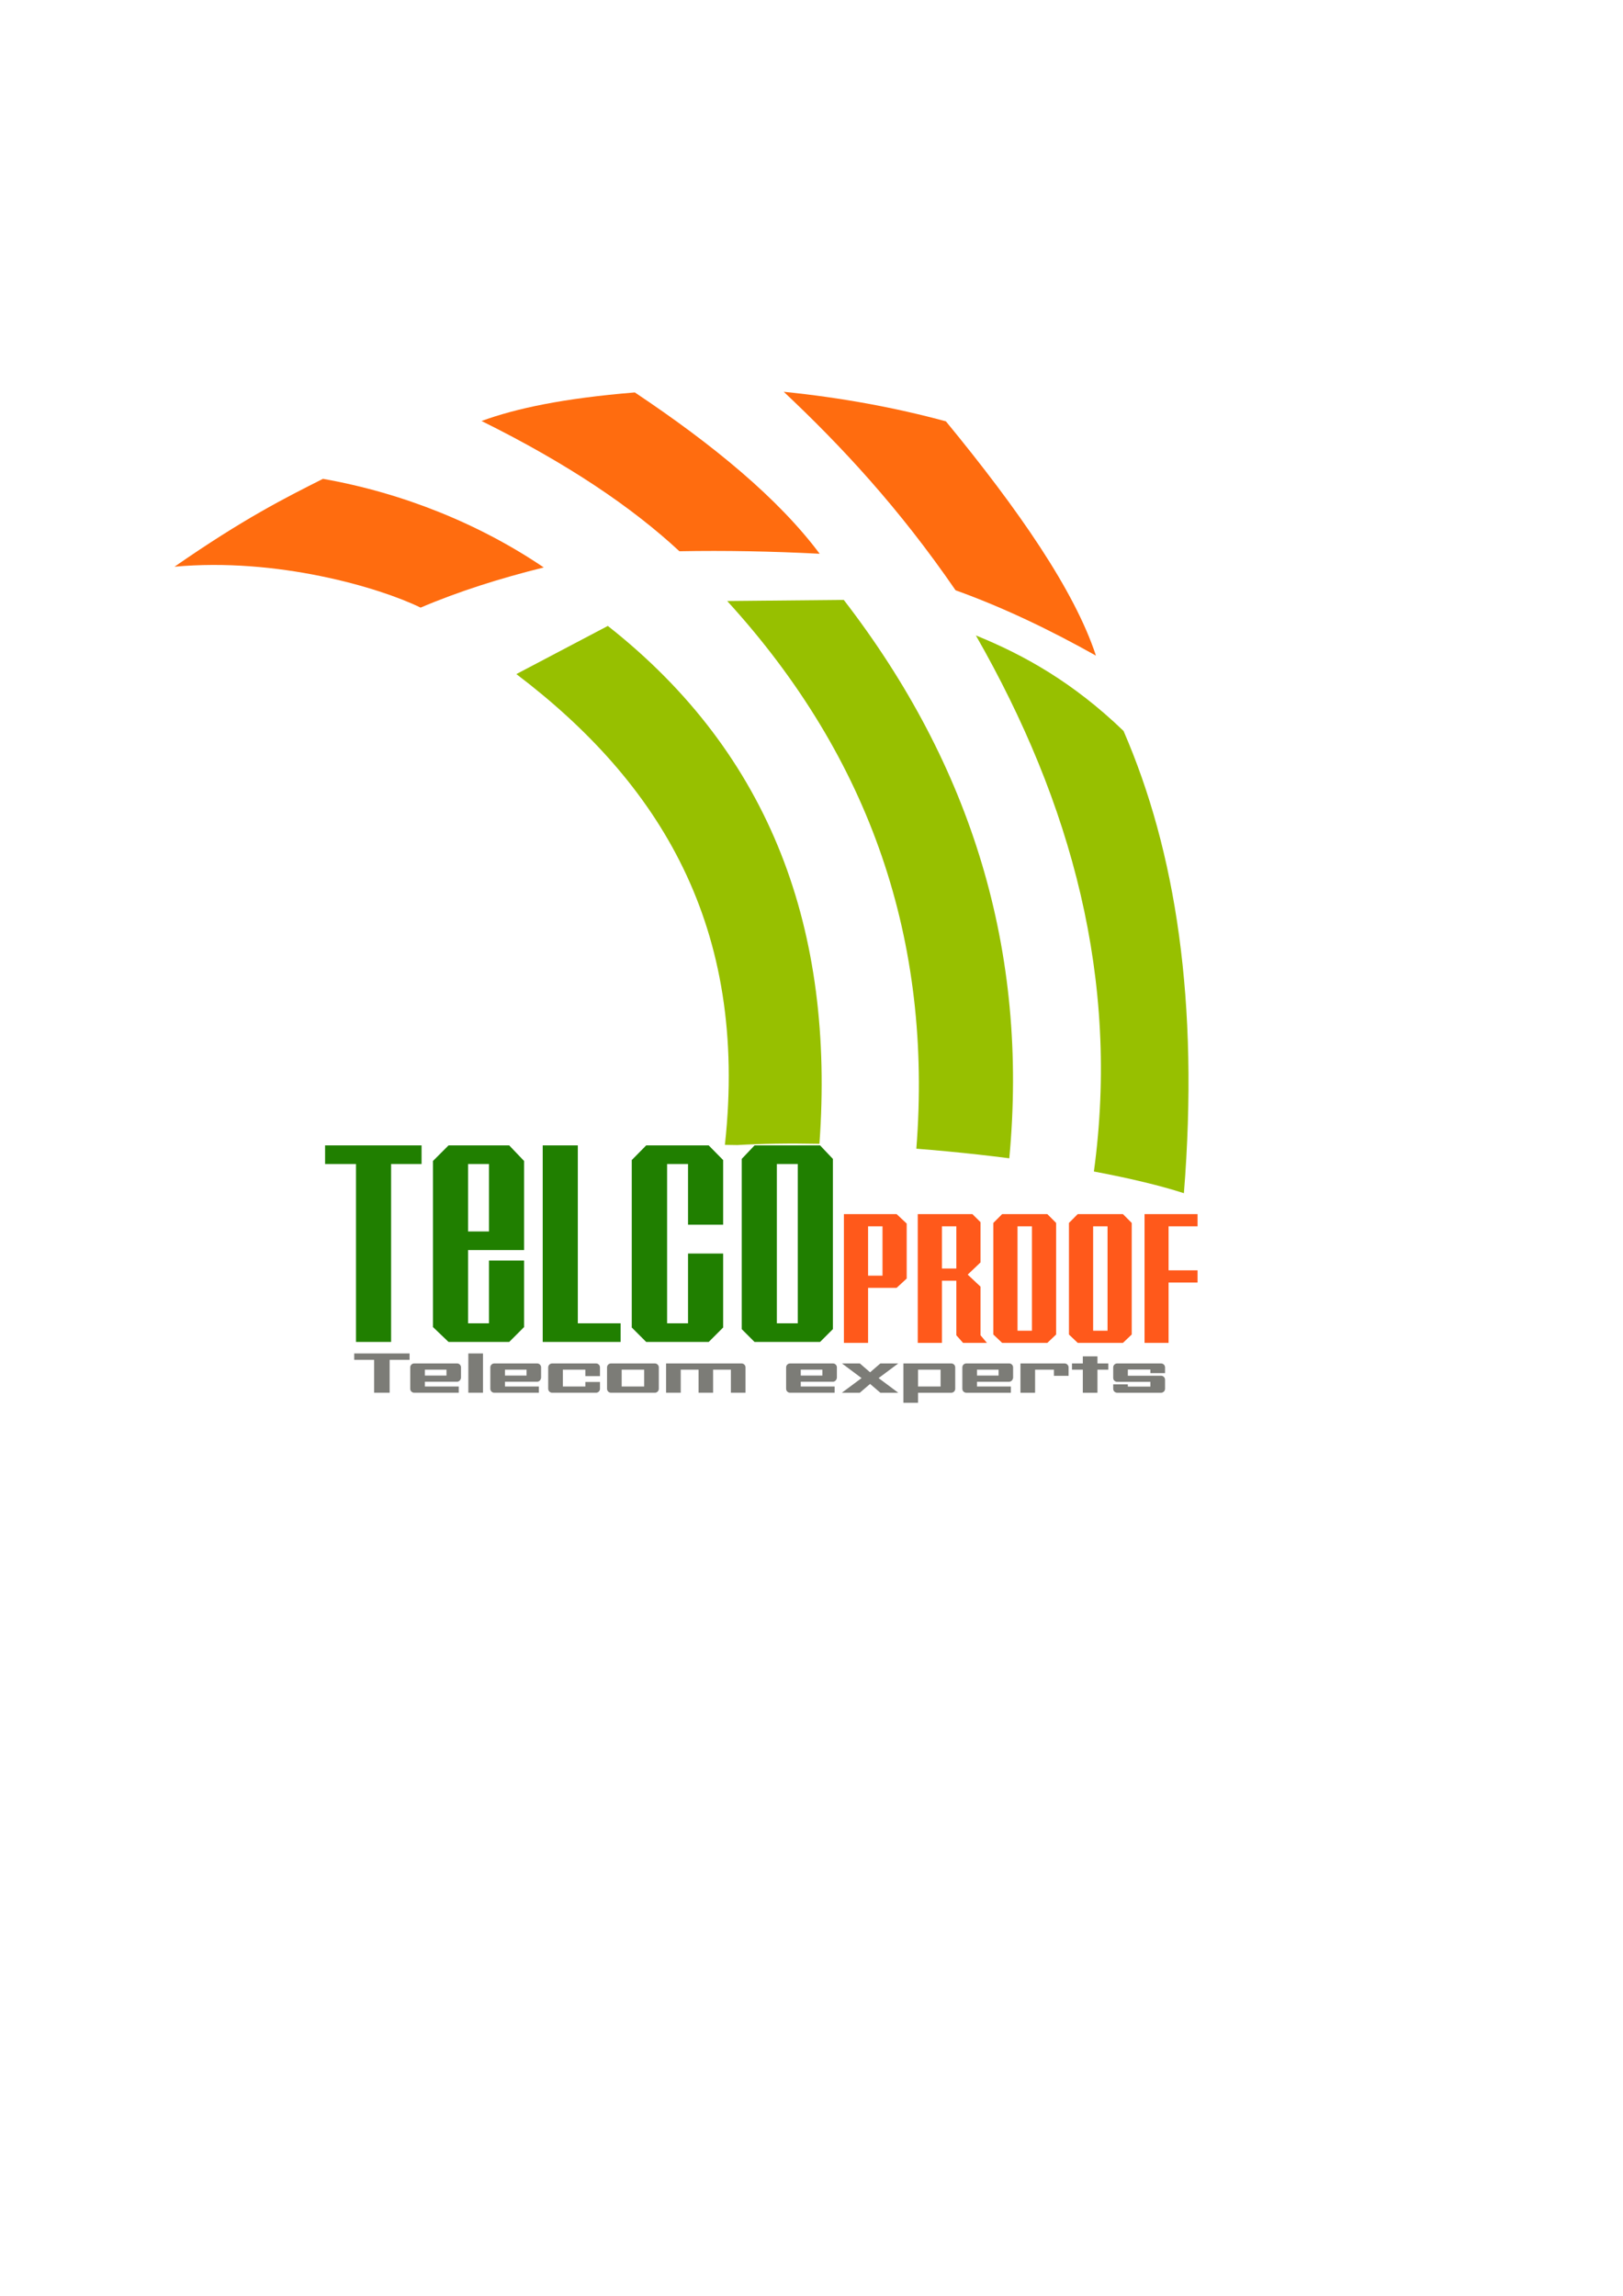
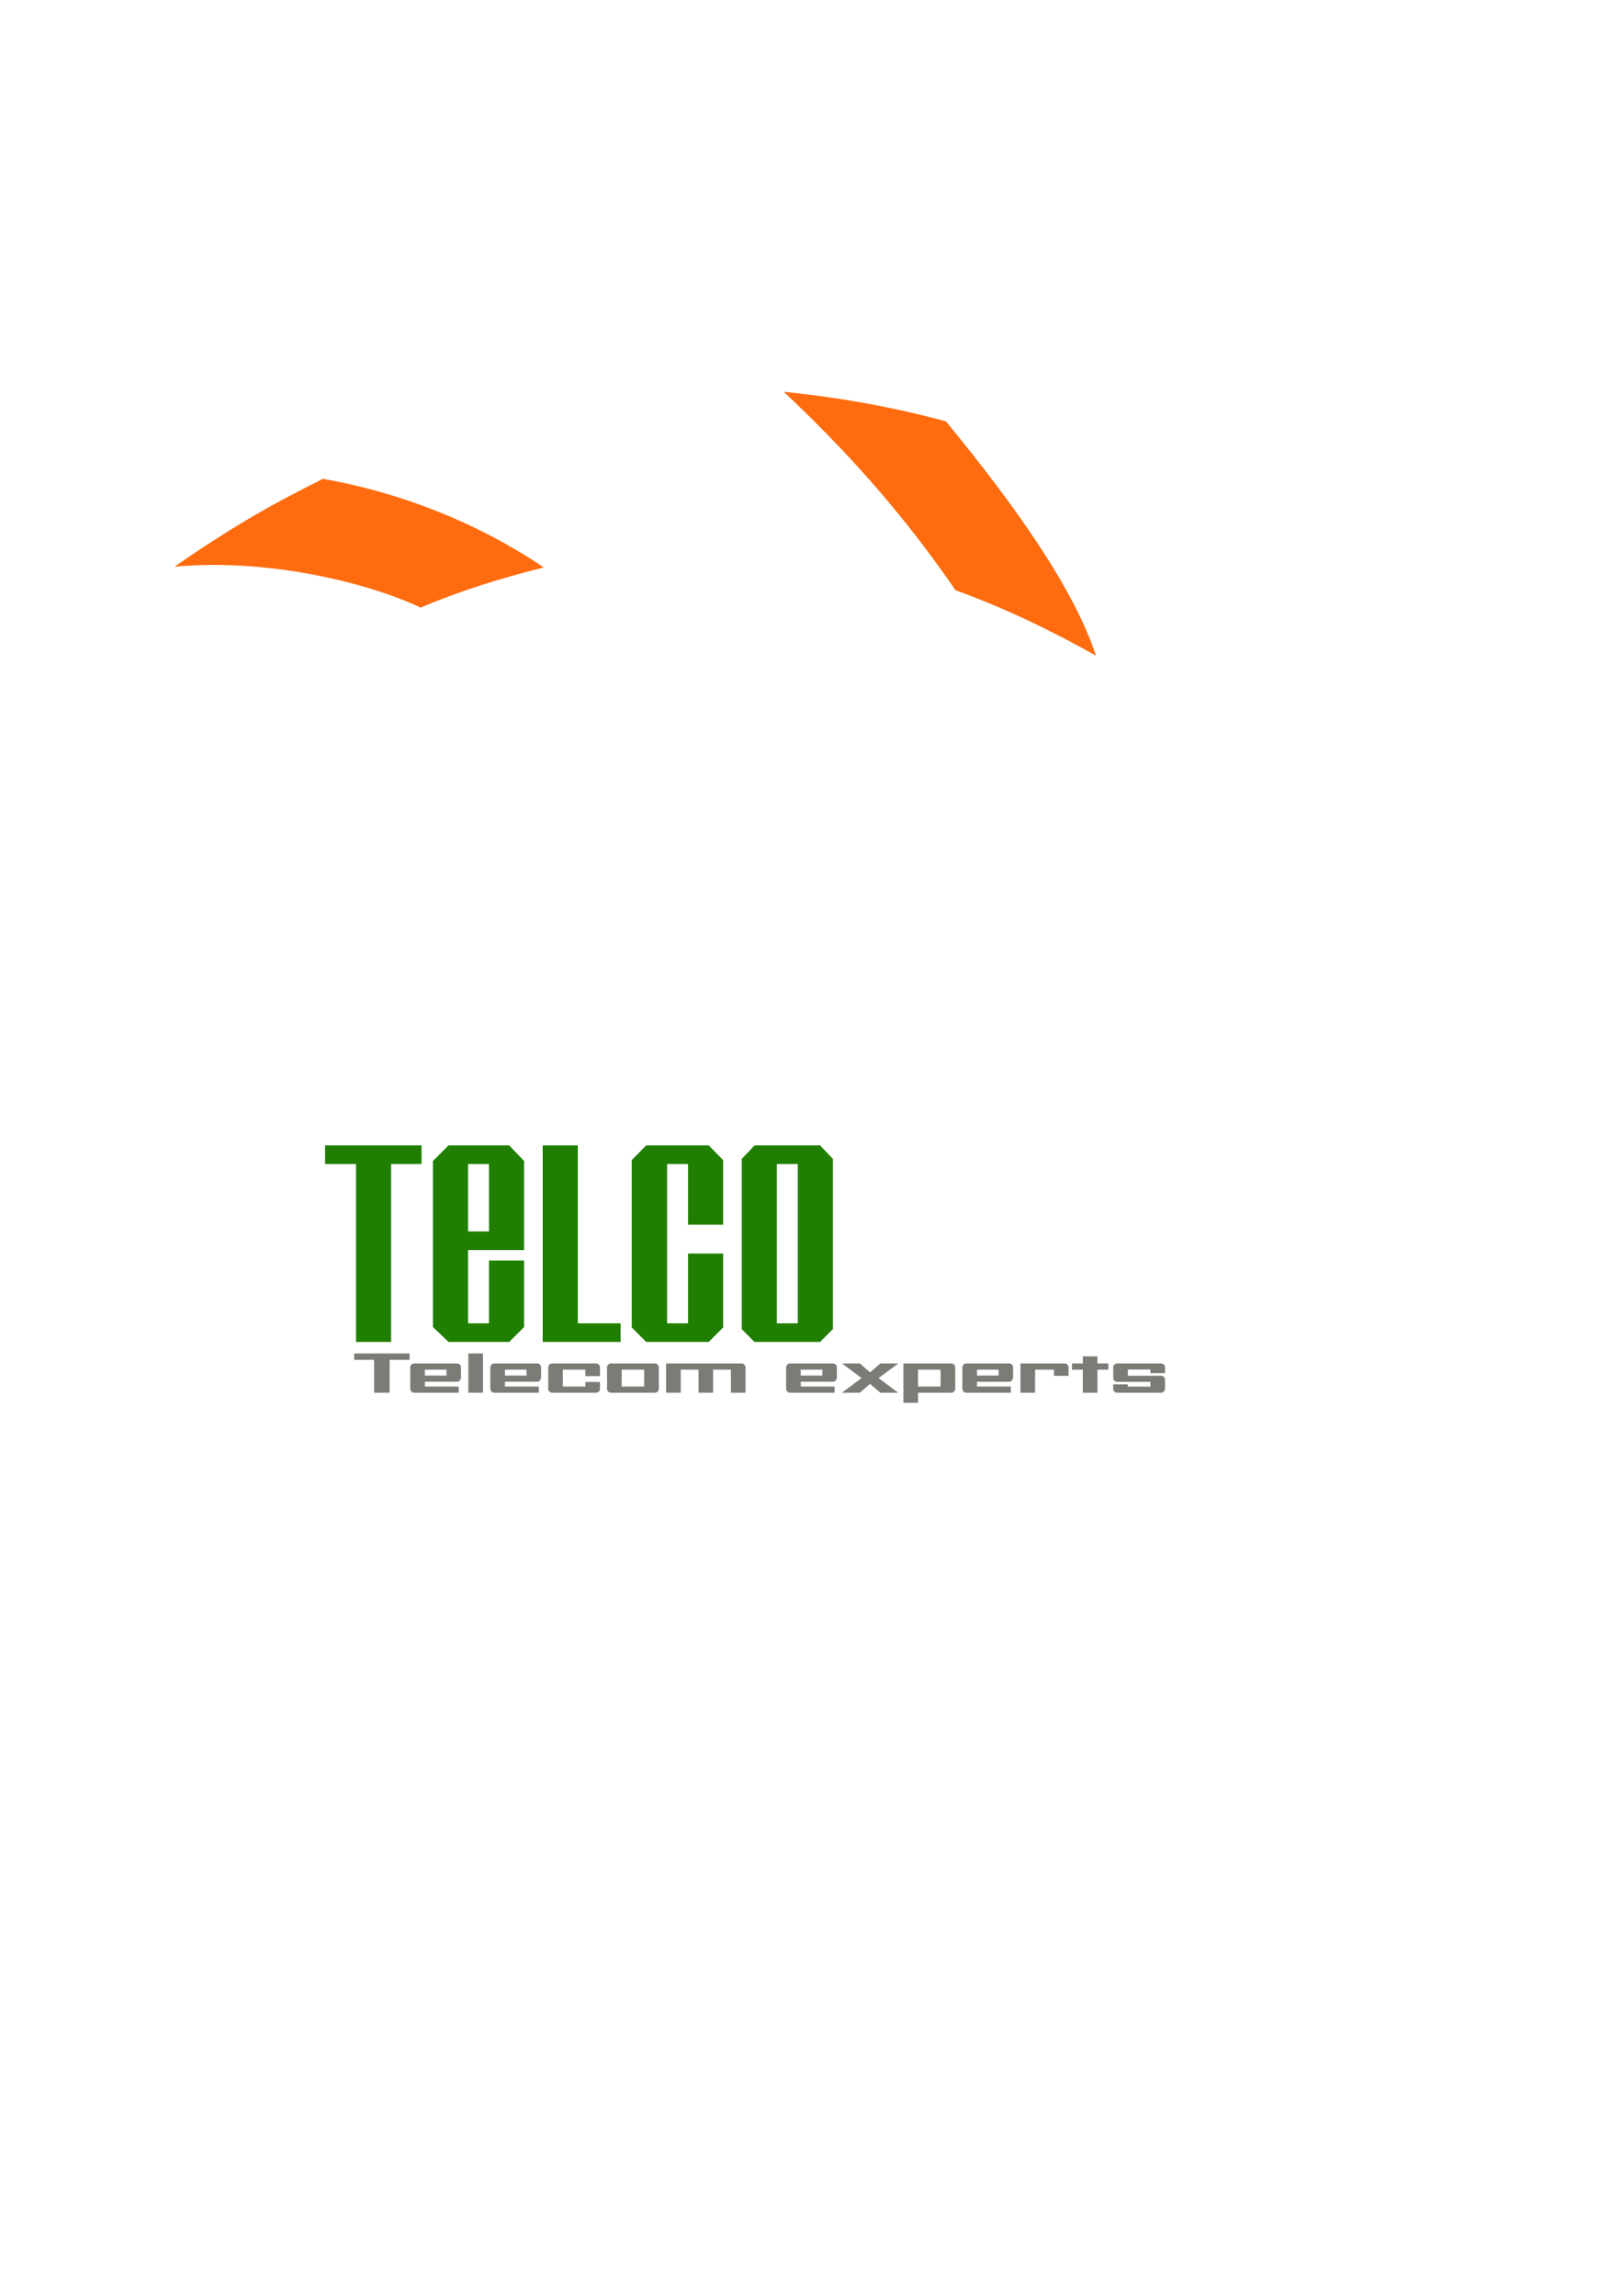
<svg xmlns="http://www.w3.org/2000/svg" xml:space="preserve" width="210mm" height="297mm" version="1.1" style="shape-rendering:geometricPrecision; text-rendering:geometricPrecision; image-rendering:optimizeQuality; fill-rule:evenodd; clip-rule:evenodd" viewBox="0 0 21000 29700">
  <defs>
    <style type="text/css"> .fil1 {fill:#97C000} .fil3 {fill:#E0E0DE} .fil2 {fill:#E0E0DE} .fil0 {fill:#FF6C0F} .fil4 {fill:#207F00;fill-rule:nonzero} .fil6 {fill:#7C7C77;fill-rule:nonzero} .fil5 {fill:#FF591B;fill-rule:nonzero} </style>
    <mask id="id0">
      <linearGradient id="id1" gradientUnits="userSpaceOnUse" x1="5314.98" y1="16907.53" x2="8491.31" y2="19211.39">
        <stop offset="0" style="stop-opacity:0; stop-color:white" />
        <stop offset="0.62" style="stop-opacity:0.502; stop-color:white" />
        <stop offset="1" style="stop-opacity:1; stop-color:white" />
      </linearGradient>
      <rect style="fill:url(#id1)" x="4508.56" y="17451.71" width="4789.17" height="1215.5" />
    </mask>
    <mask id="id2">
      <linearGradient id="id3" gradientUnits="userSpaceOnUse" x1="6926.72" y1="17517.36" x2="12045" y2="19848.16">
        <stop offset="0" style="stop-opacity:0; stop-color:white" />
        <stop offset="0.62" style="stop-opacity:0.502; stop-color:white" />
        <stop offset="1" style="stop-opacity:1; stop-color:white" />
      </linearGradient>
      <rect style="fill:url(#id3)" x="6435.85" y="17459" width="6100.02" height="2447.52" />
    </mask>
    <mask id="id4">
      <linearGradient id="id5" gradientUnits="userSpaceOnUse" x1="9716.76" y1="18223.9" x2="14748.09" y2="19732.44">
        <stop offset="0" style="stop-opacity:0; stop-color:white" />
        <stop offset="0.62" style="stop-opacity:0.502; stop-color:white" />
        <stop offset="1" style="stop-opacity:1; stop-color:white" />
      </linearGradient>
      <rect style="fill:url(#id5)" x="9524.83" y="17332.34" width="5415.19" height="3291.66" />
    </mask>
  </defs>
  <g id="Слой_x0020_1">
    <path class="fil0" d="M4178.77 6194.51c-492.22,248.61 -1018.25,510.75 -1920.91,1136.85 1322.38,-121.18 2644.75,265.77 3184.35,529.12 484.82,-207.21 1032.08,-380.59 1593.7,-519.52 -828.39,-561 -1821.23,-963.85 -2857.14,-1146.45z" />
-     <path class="fil0" d="M6230.88 5446.25c1115.31,552.67 1946.02,1115.16 2560.1,1685.13 593.98,-11.12 1199.4,0.73 1814.75,32.4 -533.94,-714.45 -1373.7,-1407.06 -2391.59,-2086.96 -926.72,75.7 -1540.52,207.3 -1983.26,369.43z" />
+     <path class="fil0" d="M6230.88 5446.25z" />
    <path class="fil0" d="M10140.9 5068.49c743.53,75.14 1441.32,204.33 2098.07,382.04 940.1,1142.71 1664.2,2187.88 1941.5,3031.25 -600.19,-336.71 -1204.91,-625.91 -1816.24,-845.5 -734.26,-1068.41 -1477.27,-1865.43 -2223.33,-2567.79z" />
-     <path class="fil1" d="M12626.86 8220.4c625.54,253.81 1258.24,607.81 1910.5,1235.36 676.69,1557.21 978.56,3507.13 781.15,5980.04 -304.71,-98.04 -701.88,-193.85 -1164.59,-280.56 337.19,-2475.82 -286.58,-4765.17 -1527.06,-6934.84zm-3217.69 -445.31c502.76,-4.79 1005.53,-9.57 1508.29,-14.36 1655.71,2144.18 2393.5,4545.35 2141.8,7223.58 -258.48,-33.28 -527.33,-63.4 -803.82,-89.56 -134.55,-12.73 -267.61,-24.21 -398.87,-34.48 210.26,-2678.88 -585.77,-5046.7 -2447.4,-7085.18zm-1544.42 322.31c-394.54,207.65 -789.08,415.31 -1183.62,622.96 1850.06,1403.78 3007.89,3263.62 2698.31,6090.23l160.53 2.57c309.64,-18.29 668.55,-23.92 1062.67,-16.09 198.85,-2752.72 -617.17,-5031.09 -2737.89,-6699.67z" />
    <path class="fil2" style="mask:url(#id0)" d="M4518.56 17857.54c219.2,266.02 438.4,532.04 657.6,798.06 1952.94,28.88 3350.4,-331.1 4111.57,-1136.43 -619.29,-19.15 -1238.58,-38.31 -1857.87,-57.46 -885.84,291.7 -1872.21,393.56 -2911.3,395.83z" />
-     <path class="fil3" style="mask:url(#id2)" d="M12525.87 17469c-861.69,1464.56 -2479.58,2237.73 -4735.54,2427.52 -448.16,-199.18 -896.32,-398.36 -1344.48,-597.54 1773.92,-90.56 3494.96,-390.71 4629.85,-1789.24 483.55,33.96 935.59,10.54 1450.17,-40.74z" />
    <path class="fil3" style="mask:url(#id4)" d="M13781.89 17342.34c382.71,71.12 765.42,142.25 1148.13,213.37 -511.06,1410.3 -1609.09,2433.73 -3312.3,3058.29 -746.71,-27.03 -1441.6,-111.03 -2082.89,-254.01 1818.06,-432.51 3517.84,-1033.57 4247.06,-3017.65z" />
    <path class="fil4" d="M5454.66 14817.81l-1248.52 0 0 240.68 400.12 0 0 2301.49 454.28 0 0 -2301.49 394.12 0 0 -240.68zm1326.73 1489.2l-454.28 0 0 812.29 -270.76 0 0 -947.67 725.04 0 0 -1152.25 -192.54 -201.57 -785.21 0 -201.57 201.57 0 2148.06 201.57 192.54 785.21 0 192.54 -192.54 0 -860.43zm-725.04 -376.06l0 -872.46 270.76 0 0 872.46 -270.76 0zm1973.56 1188.35l-553.56 0 0 -2301.49 -454.28 0 0 2542.17 1007.84 0 0 -240.68zm1326.74 -902.54l-454.28 0 0 902.54 -270.76 0 0 -2060.81 270.76 0 0 785.22 454.28 0 0 -836.36 -186.52 -189.54 -809.29 0 -186.52 189.54 0 2166.1 186.52 186.53 809.29 0 186.52 -186.53 0 -956.69zm1420 -1224.45l-165.46 -174.5 -848.39 0 -165.47 174.5 0 2202.2 165.47 165.47 848.39 0 165.46 -165.47 0 -2202.2zm-725.04 2126.99l0 -2060.81 270.76 0 0 2060.81 -270.76 0z" />
-     <path class="fil5" d="M11731.66 15828.5l-130.56 -122.25 -681.85 0 0 1666.16 312.94 0 0 -711.82 368.91 0 130.56 -120.28 0 -711.81zm-499.47 674.35l0 -638.86 186.53 0 0 638.86 -186.53 0zm1454.88 770.97l0 -629 -165.79 -155.77 165.79 -157.75 0 -520.55 -105.69 -104.5 -706.71 0 0 1666.16 312.94 0 0 -804.49 186.52 0 0 705.9 87.05 98.59 308.79 0 -82.9 -98.59zm-499.46 -863.64l0 -546.19 186.52 0 0 546.19 -186.52 0zm1477.67 -589.57l-113.99 -114.36 -584.43 0 -113.99 114.36 0 1443.35 113.99 108.45 584.43 0 113.99 -108.45 0 -1443.35zm-499.47 1394.06l0 -1350.68 186.52 0 0 1350.68 -186.52 0zm1477.67 -1394.06l-113.99 -114.36 -584.43 0 -113.99 114.36 0 1443.35 113.99 108.45 584.43 0 113.99 -108.45 0 -1443.35zm-499.46 1394.06l0 -1350.68 186.52 0 0 1350.68 -186.52 0zm1351.24 -780.83l-375.11 0 0 -569.85 375.11 0 0 -157.74 -685.99 0 0 1666.16 310.88 0 0 -780.83 375.11 0 0 -157.74z" />
    <path class="fil6" d="M4583.16 17509.13l0 82.73 257.62 0 0 425.25 201.01 0 0 -425.25 257.62 0 0 -82.73 -716.25 0zm1331.63 129.18l-555.87 0c-28.31,0 -50.8,23.22 -50.8,50.79l0 277.21c0,27.58 22.49,50.8 50.8,50.8l576.91 0 0 -80.55 -438.31 0 0 -61.68 417.27 0c27.57,0 50.07,-27.58 50.07,-55.88l0 -129.9c0,-27.57 -22.5,-50.79 -50.07,-50.79zm-137.88 156.74l-279.39 0 0 -76.19 279.39 0 0 76.19zm283.01 222.06l189.4 0 0 -507.98 -189.4 0 0 507.98zm891.14 -378.8l-555.87 0c-28.31,0 -50.8,23.22 -50.8,50.79l0 277.21c0,27.58 22.49,50.8 50.8,50.8l576.91 0 0 -80.55 -438.31 0 0 -61.68 417.27 0c27.57,0 50.07,-27.58 50.07,-55.88l0 -129.9c0,-27.57 -22.5,-50.79 -50.07,-50.79zm-137.88 156.74l-279.39 0 0 -76.19 279.39 0 0 76.19zm899.84 -156.74l-568.93 0c-28.31,0 -50.8,23.22 -50.8,50.79l0 277.21c0,27.58 22.49,50.8 50.8,50.8l568.93 0c27.57,0 50.07,-23.22 50.07,-50.8l0 -88.53 -189.4 0 0 58.78 -291 0 0 -217.7 291 0 0 83.45 189.4 0 0 -113.21c0,-27.57 -22.5,-50.79 -50.07,-50.79zm761.24 0l-568.93 0c-28.31,0 -50.8,23.22 -50.8,50.79l0 277.21c0,27.58 22.49,50.8 50.8,50.8l568.93 0c27.57,0 50.07,-23.22 50.07,-50.8l0 -277.21c0,-27.57 -22.5,-50.79 -50.07,-50.79zm-139.33 298.25l-291 0 0 -217.7 291 0 0 217.7zm1260.51 -298.25l-976.77 0 0 378.8 189.4 0 0 -298.25 230.77 0 0 298.25 187.95 0 0 -298.25 230.04 0 0 298.25 189.4 0 0 -328.01c0,-27.57 -23.22,-50.79 -50.79,-50.79zm1182.86 0l-555.87 0c-28.31,0 -50.8,23.22 -50.8,50.79l0 277.21c0,27.58 22.49,50.8 50.8,50.8l576.91 0 0 -80.55 -438.31 0 0 -61.68 417.27 0c27.57,0 50.07,-27.58 50.07,-55.88l0 -129.9c0,-27.57 -22.5,-50.79 -50.07,-50.79zm-137.88 156.74l-279.39 0 0 -76.19 279.39 0 0 76.19zm750.35 222.06l231.49 0 -253.99 -189.4 253.99 -189.4 -231.49 0 -132.8 114.65 -132.07 -114.65 -231.5 0 253.27 189.4 -254.72 189.4 232.22 0 132.8 -113.93 132.8 113.93zm918.71 -378.8l-620.46 0 0 508.7 189.4 0 0 -129.9 431.06 0c27.57,0 50.07,-23.22 50.07,-50.8l0 -277.21c0,-27.57 -22.5,-50.79 -50.07,-50.79zm-139.33 298.25l-291.73 0 0 -217.7 291.73 0 0 217.7zm888.23 -298.25l-555.87 0c-28.31,0 -50.8,23.22 -50.8,50.79l0 277.21c0,27.58 22.49,50.8 50.8,50.8l576.91 0 0 -80.55 -438.31 0 0 -61.68 417.27 0c27.57,0 50.07,-27.58 50.07,-55.88l0 -129.9c0,-27.57 -22.5,-50.79 -50.07,-50.79zm-137.88 156.74l-279.39 0 0 -76.19 279.39 0 0 76.19zm854.85 -156.74l-571.84 0 0 378.8 189.4 0 0 -298.25 243.83 0 0 79.82 189.4 0 0 -109.58c0,-27.57 -22.49,-50.79 -50.79,-50.79zm424.52 -92.17l-189.41 0 0 92.17 -140.05 0 0 80.55 140.05 0 0 298.25 189.41 0 0 -298.25 140.78 0 0 -80.55 -140.78 0 0 -92.17zm823.64 92.17l-568.93 0c-27.58,0 -50.8,22.49 -50.8,50.79l0 137.16c0,27.57 23.22,50.07 50.8,50.07l430.32 0 0 61.68 -291.72 0 0 -29.03 -189.4 0 0 57.33c0,28.3 23.22,50.8 50.8,50.8l568.93 0c27.57,0 50.8,-22.5 50.8,-50.8l0 -118.28c0,-27.58 -23.23,-50.8 -50.8,-50.8l-430.33 0 0 -79.83 291.72 0 0 46.45 189.41 0 0 -74.75c0,-28.3 -23.23,-50.79 -50.8,-50.79z" />
  </g>
</svg>